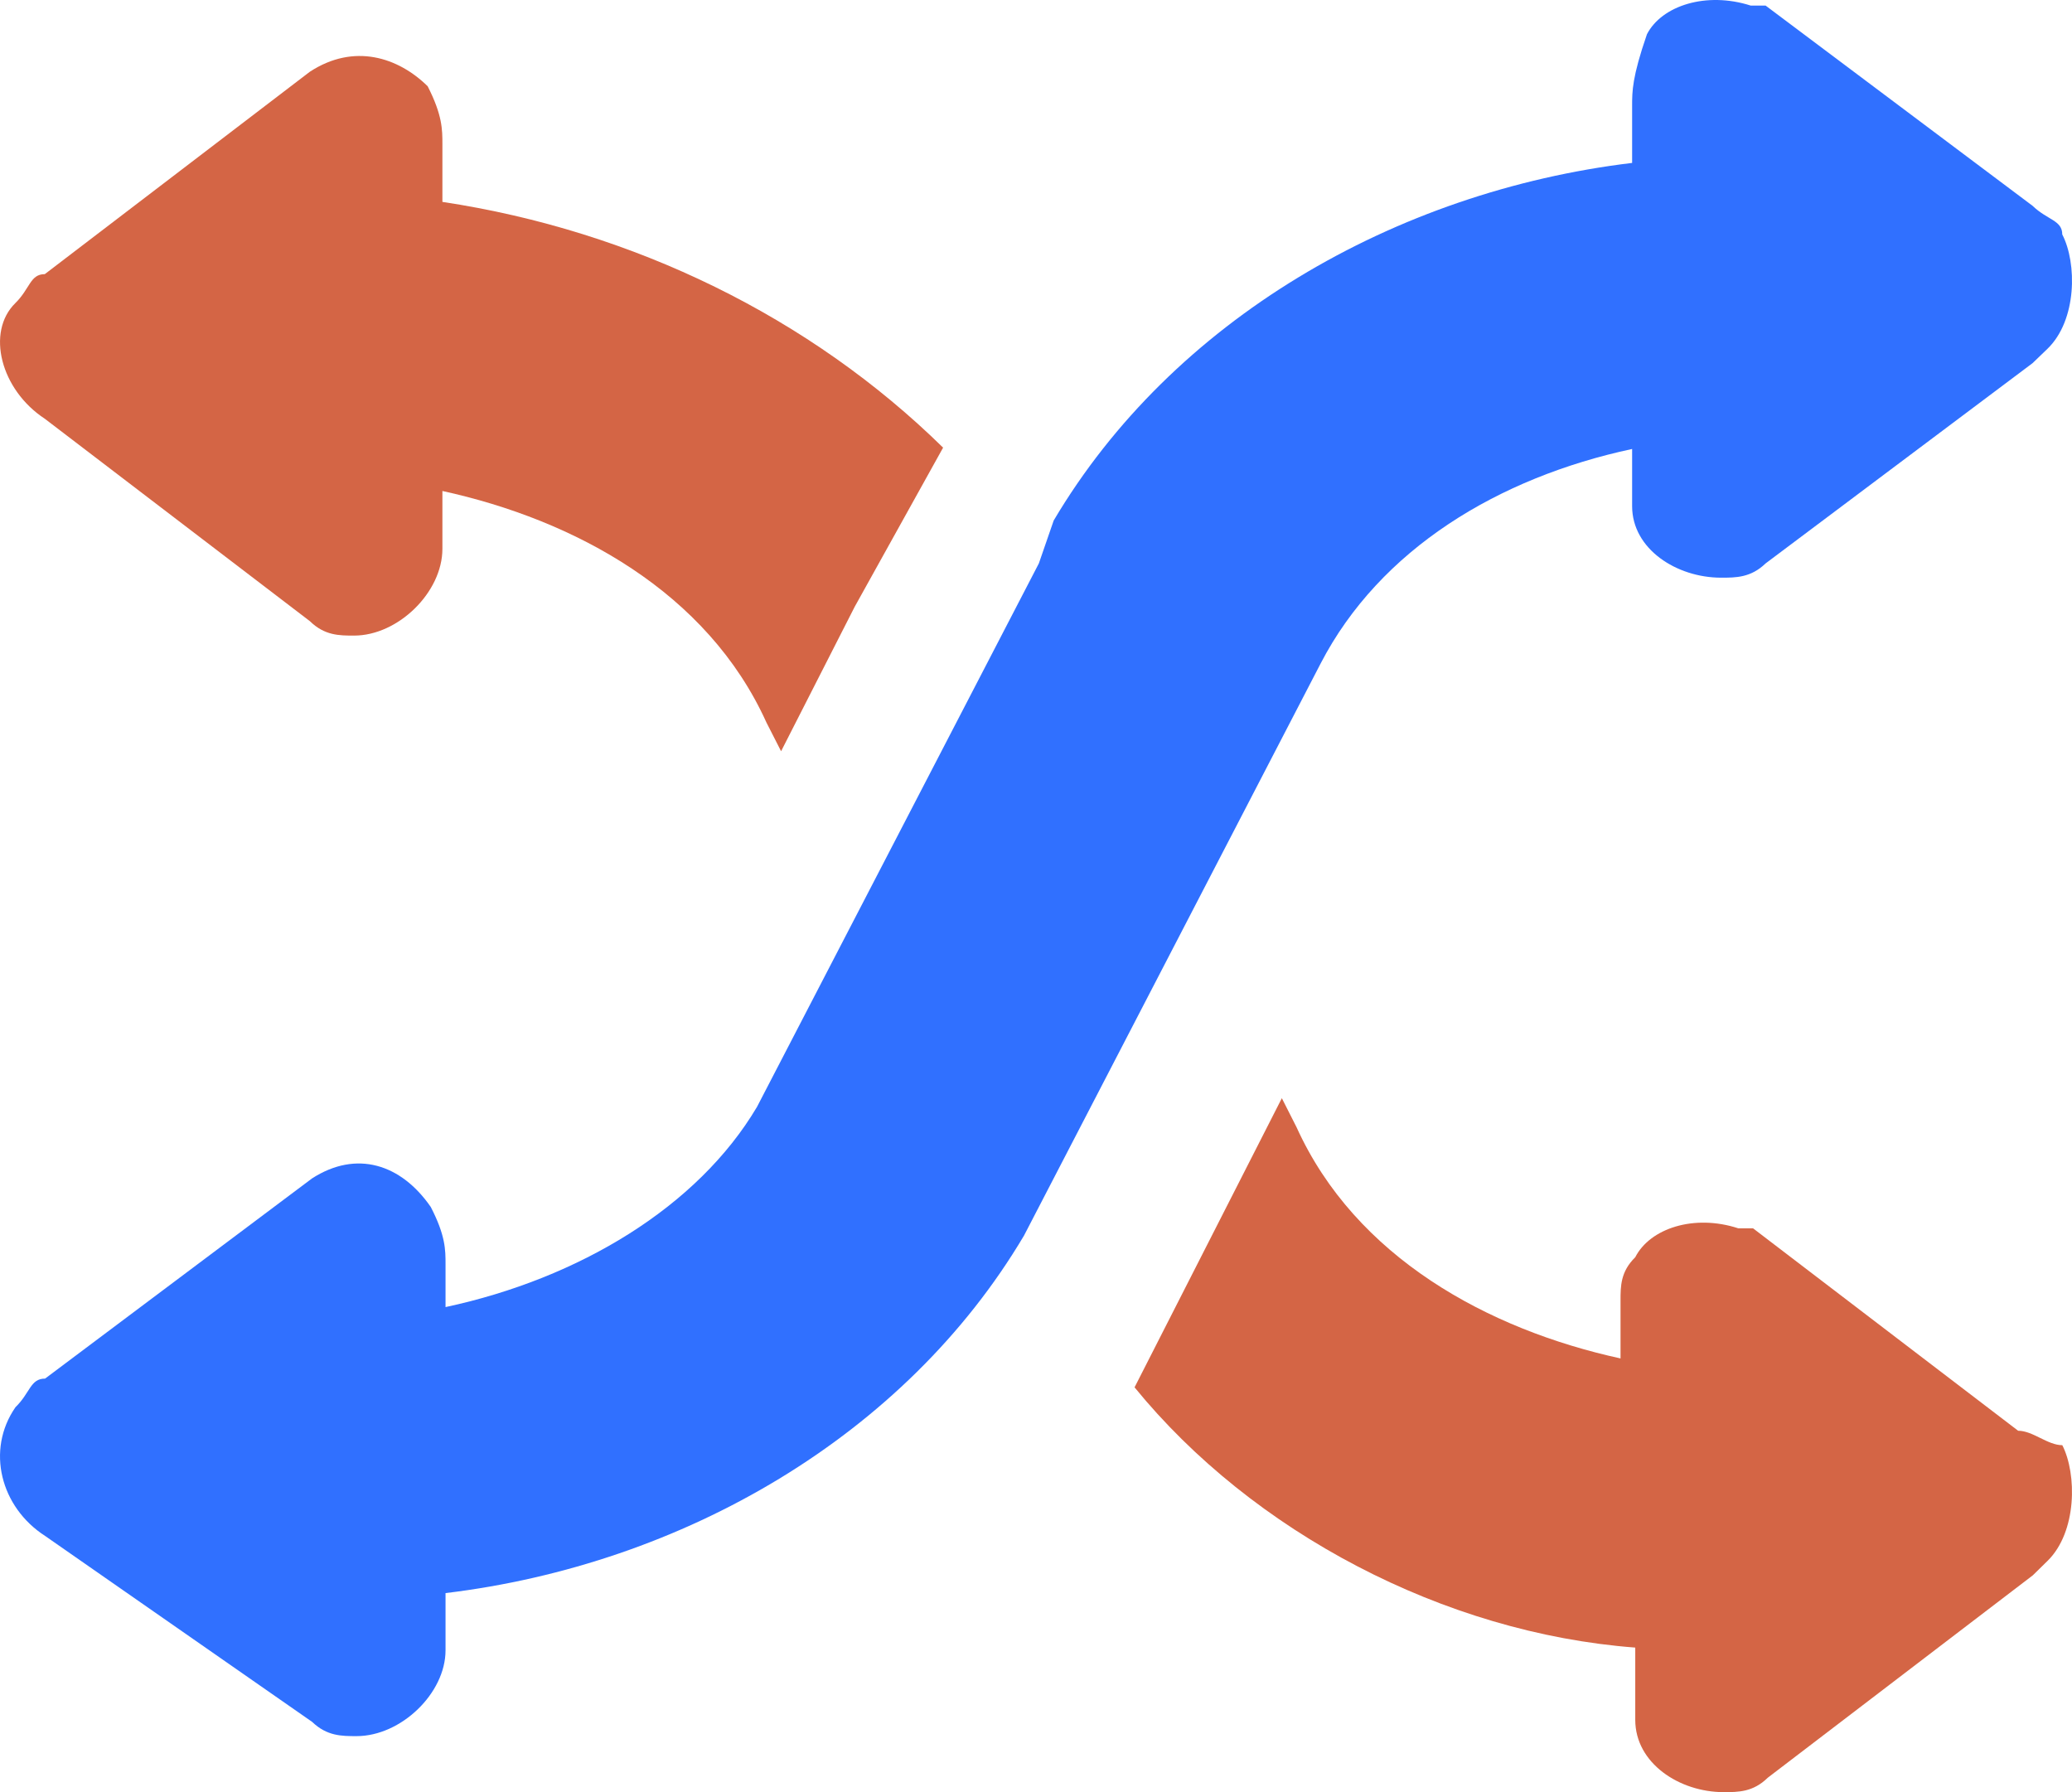
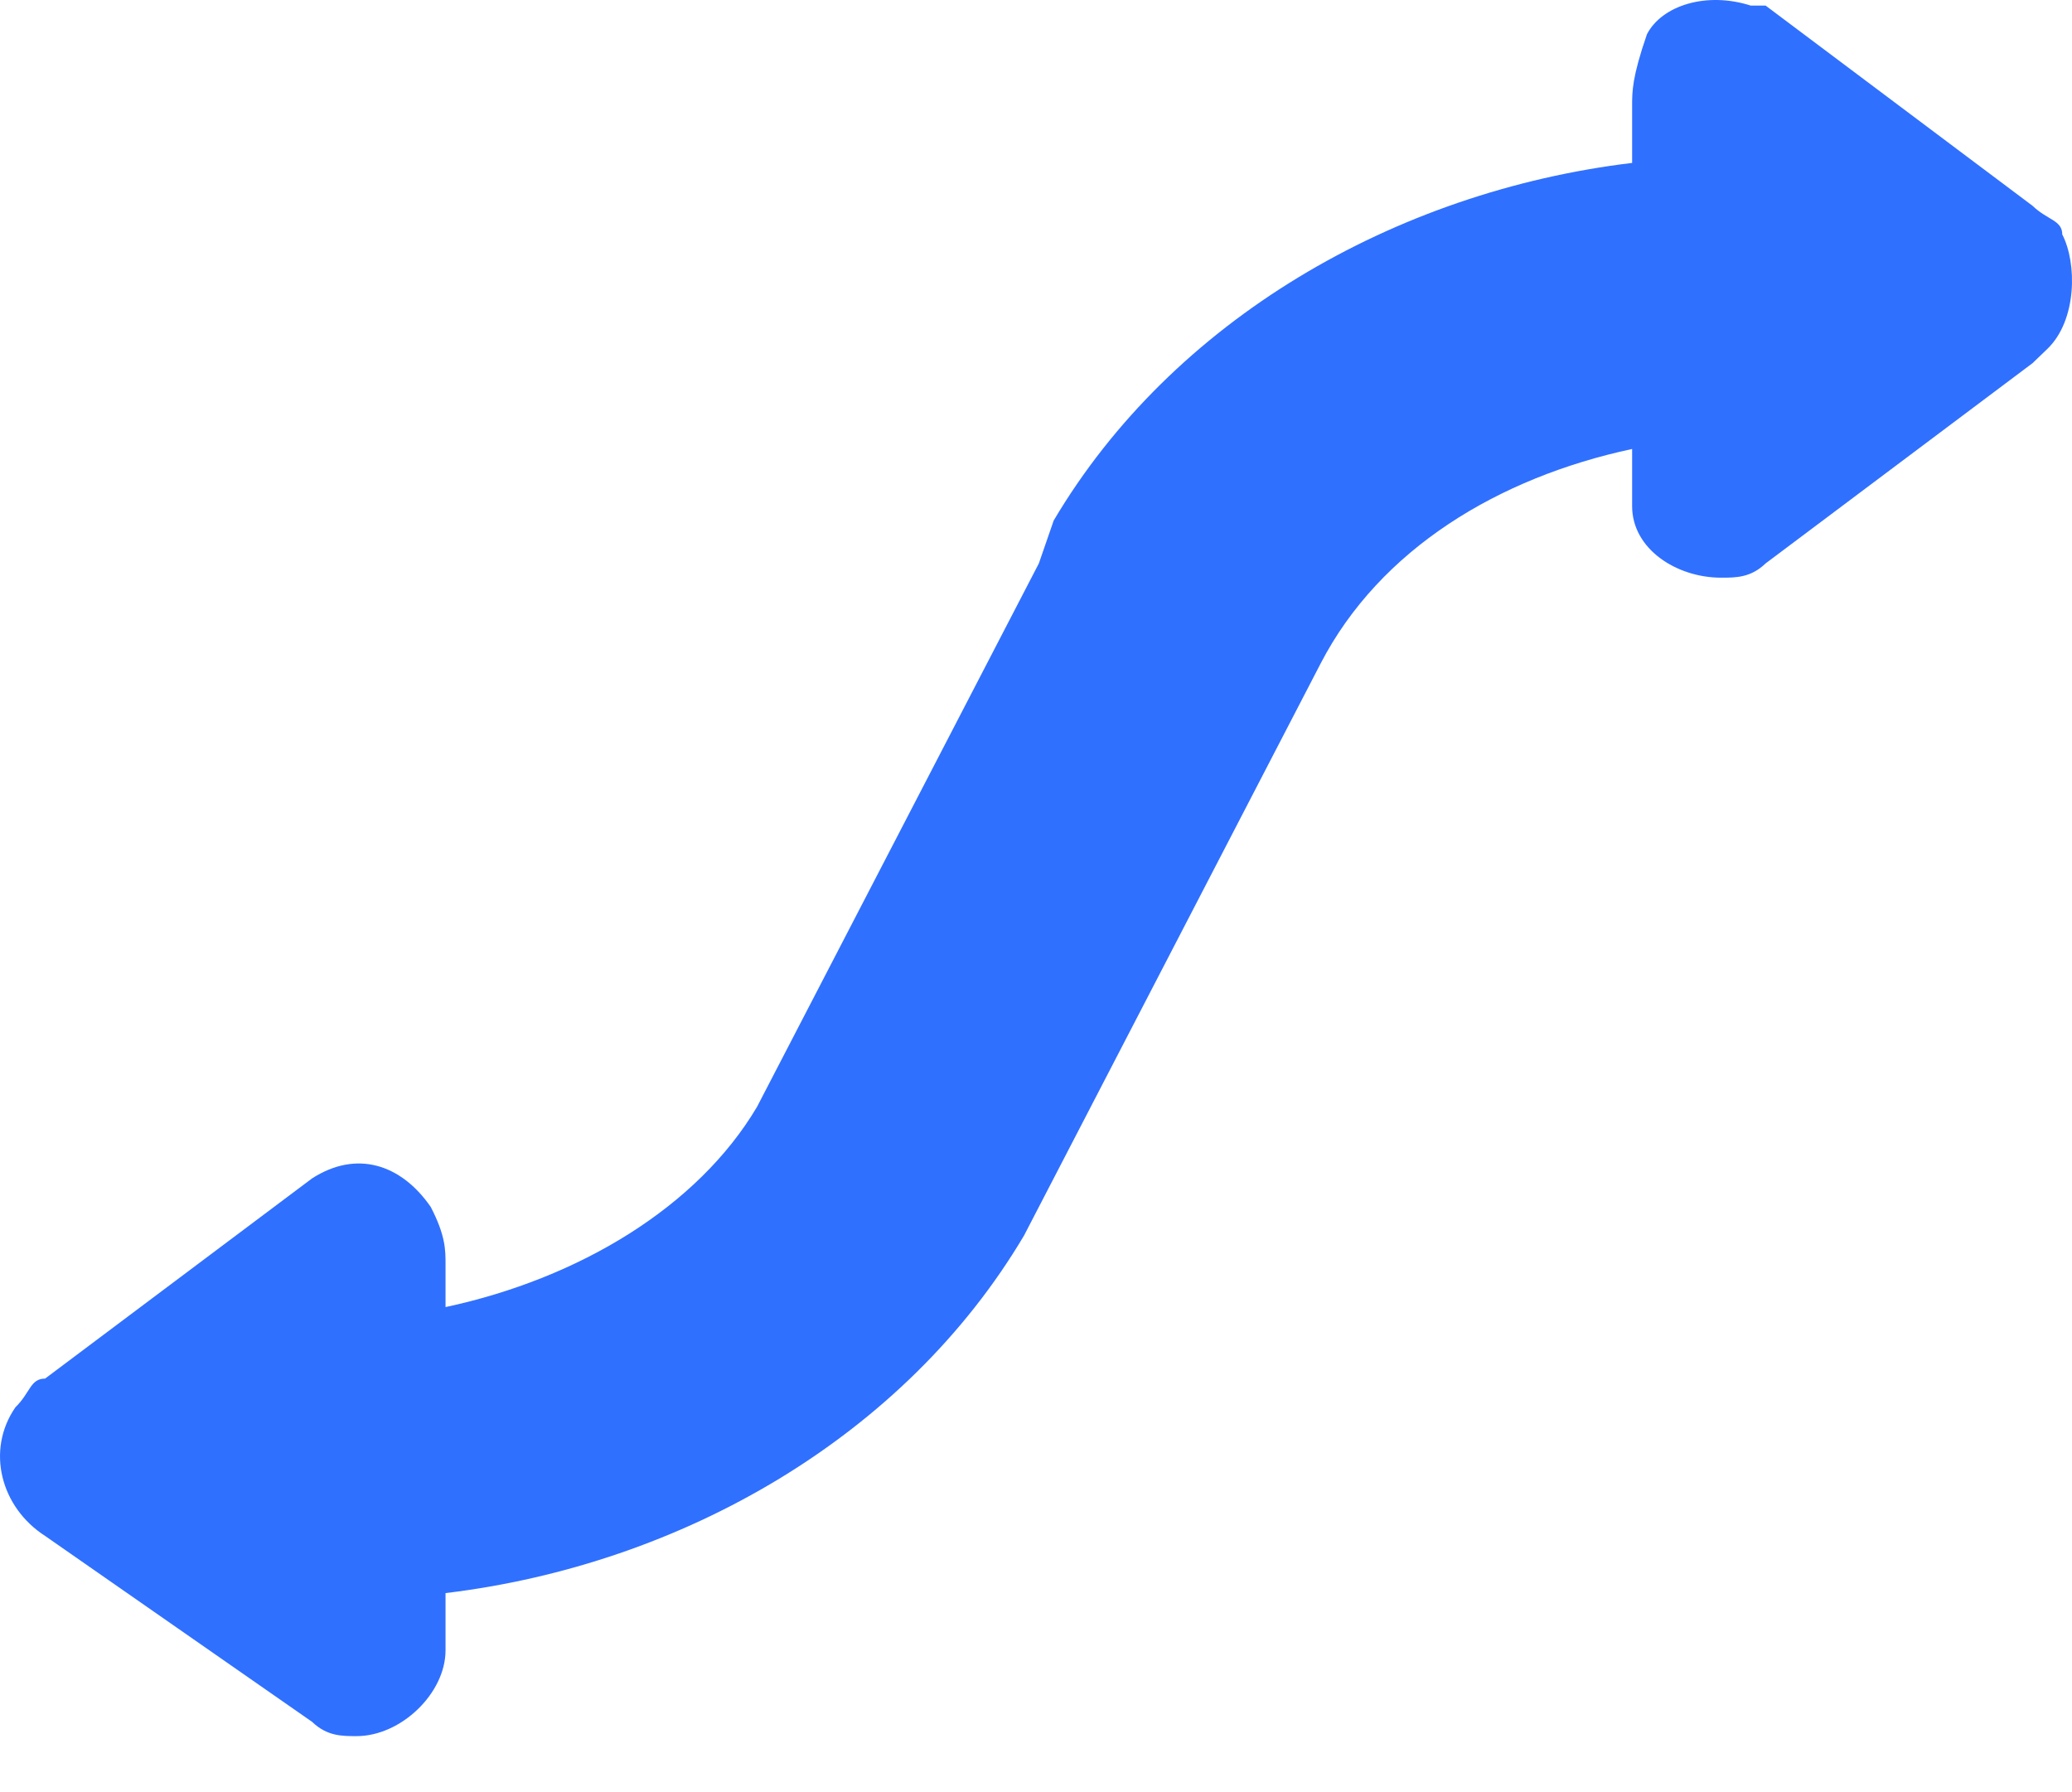
<svg xmlns="http://www.w3.org/2000/svg" width="37" height="32" viewBox="0 0 37 32" fill="none">
-   <path d="M5.533 11.091C5.796 11.349 6.059 11.349 6.322 11.349C7.111 11.349 7.9 10.574 7.9 9.8V8.767C10.267 9.284 12.633 10.574 13.685 12.898L13.948 13.414L15.263 10.833L16.841 7.993C14.474 5.67 11.319 4.121 7.9 3.605V2.572C7.9 2.314 7.9 2.056 7.637 1.54C7.111 1.023 6.322 0.765 5.533 1.281L0.8 4.895C0.537 4.895 0.537 5.154 0.274 5.412C-0.252 5.928 0.011 6.96 0.8 7.477L5.533 11.091ZM36.038 25.547L31.305 21.933H31.042C30.253 21.674 29.464 21.933 29.201 22.449C28.938 22.707 28.938 22.965 28.938 23.223V24.256C26.571 23.739 24.204 22.449 23.152 20.126L22.89 19.609L22.101 21.158L20.26 24.772C22.364 27.354 25.782 29.16 29.201 29.419V30.709C29.201 31.484 29.99 32 30.779 32C31.042 32 31.305 32 31.568 31.742L36.301 28.128L36.564 27.87C37.09 27.354 37.09 26.321 36.827 25.805C36.564 25.805 36.301 25.547 36.038 25.547Z" fill="#D46545" />
  <path d="M5.573 30.745C5.838 31 6.102 31 6.367 31C7.162 31 7.956 30.234 7.956 29.468V28.446C12.194 27.936 16.167 25.637 18.286 22.062L18.551 21.551L23.318 12.358L23.583 11.847C24.642 9.804 26.761 8.527 29.145 8.017V9.038C29.145 9.804 29.94 10.315 30.734 10.315C30.999 10.315 31.264 10.315 31.529 10.06L36.296 6.484L36.561 6.229C37.091 5.718 37.091 4.697 36.826 4.186C36.826 3.931 36.561 3.931 36.296 3.675L31.529 0.1H31.264C30.469 -0.155 29.675 0.1 29.41 0.611C29.145 1.377 29.145 1.632 29.145 1.888V2.909C24.907 3.42 20.934 5.718 18.816 9.294L18.551 10.06L13.783 19.253L13.518 19.764C12.459 21.551 10.34 22.828 7.956 23.339V22.573C7.956 22.317 7.956 22.062 7.692 21.551C7.162 20.785 6.367 20.53 5.573 21.041L0.805 24.616C0.54 24.616 0.54 24.871 0.276 25.127C-0.254 25.893 0.011 26.914 0.805 27.425L5.573 30.745Z" fill="#3070FF" />
</svg>